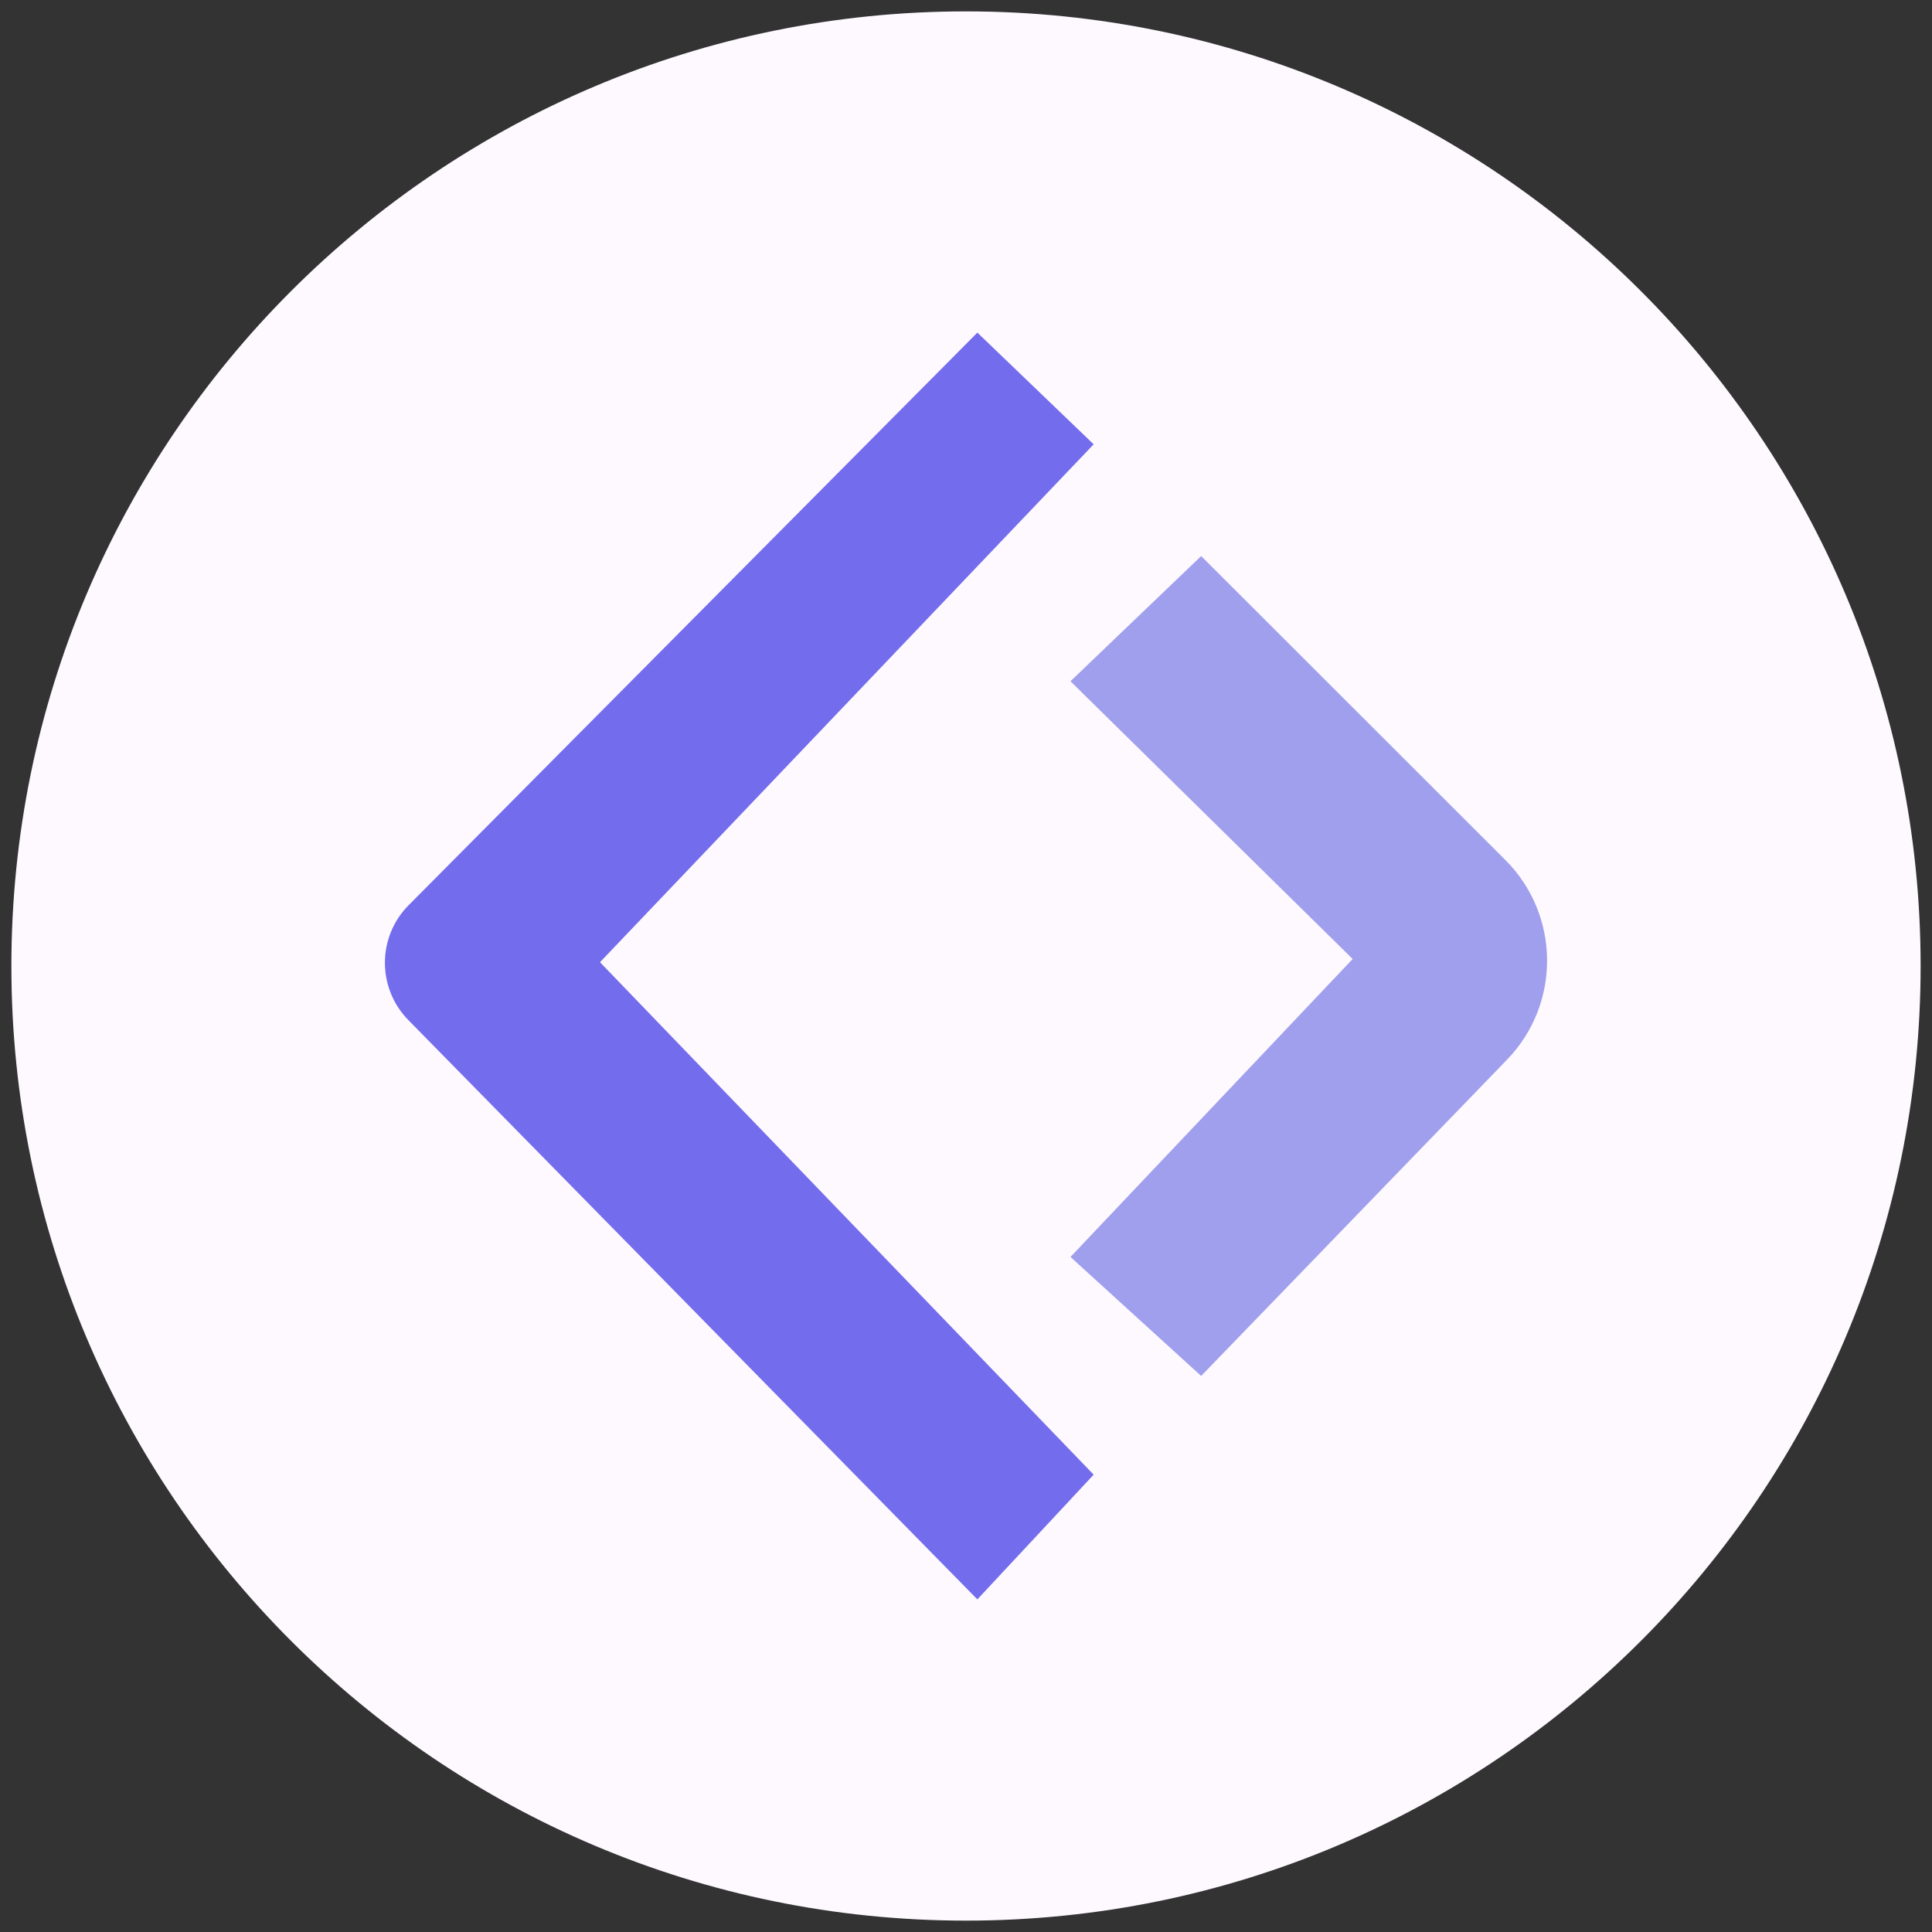
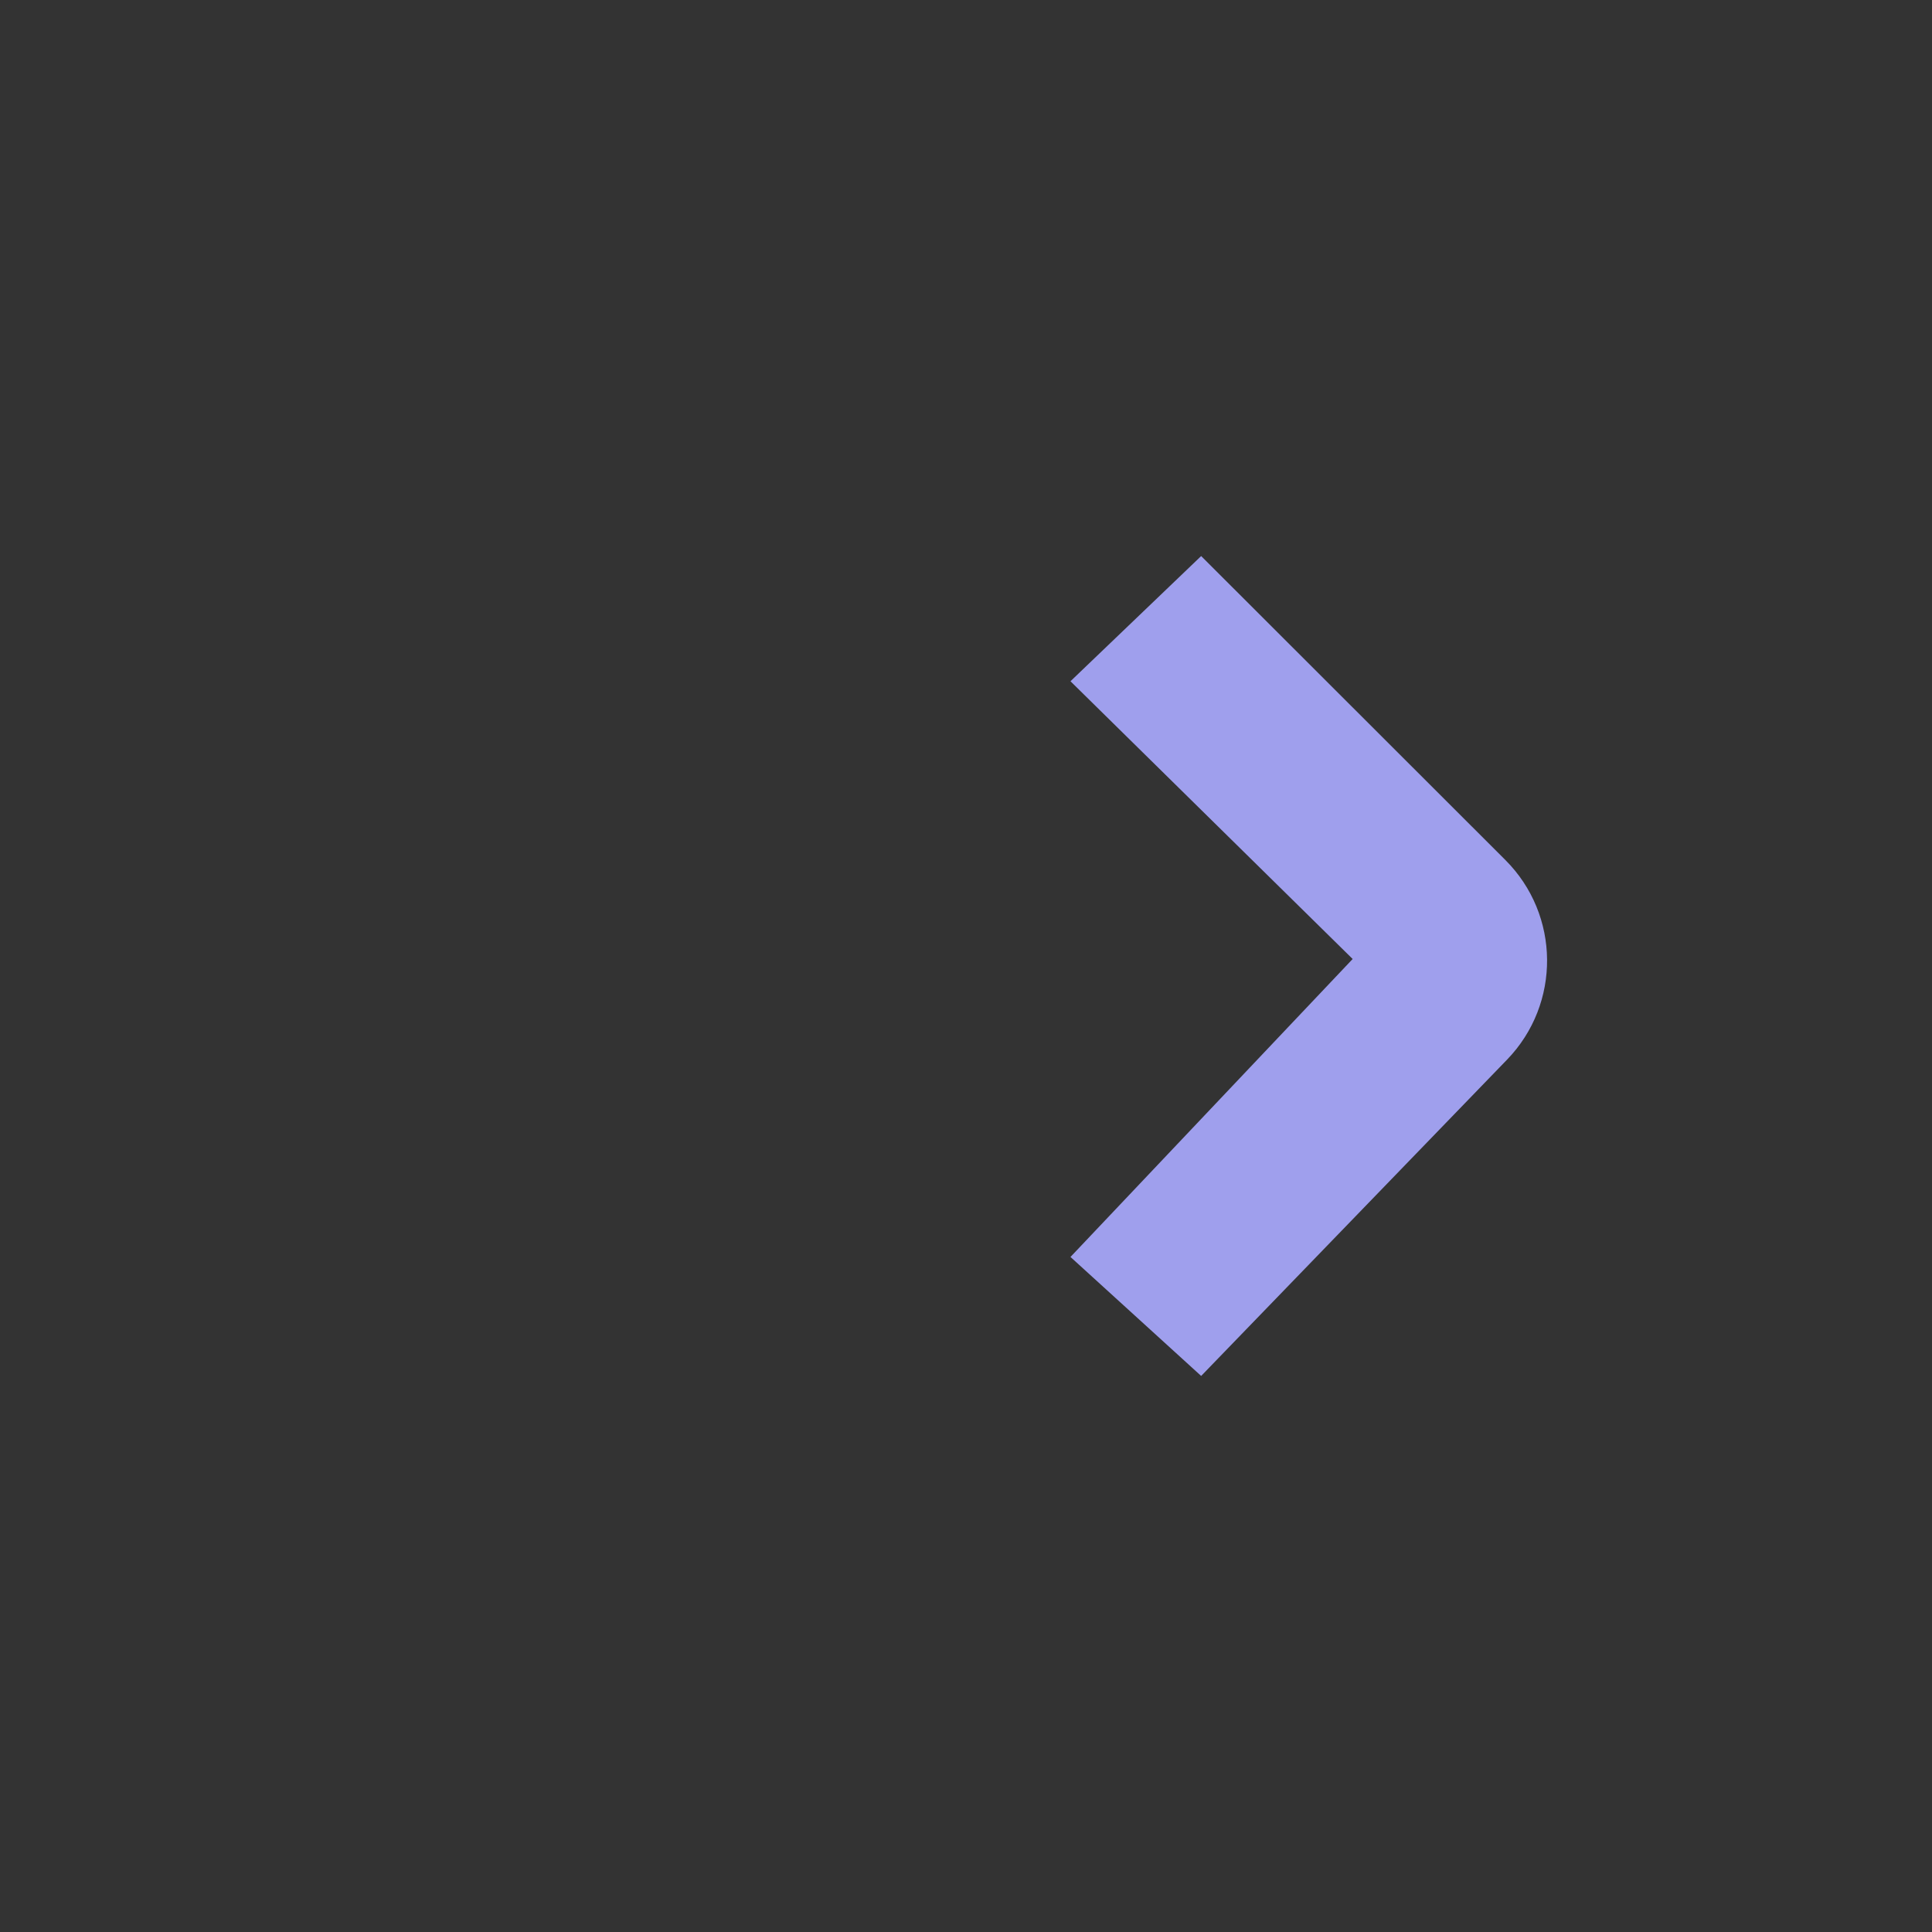
<svg xmlns="http://www.w3.org/2000/svg" version="1.1" width="2000" height="2000" viewBox="0 0 2000 2000" xml:space="preserve">
  <rect x="0" y="0" width="2000" height="2000" fill="#333333" stroke="none" />
  <desc>Created with Fabric.js 5.3.0</desc>
  <defs>
</defs>
  <g transform="matrix(8.301 0 0 8.301 1000 1000)" id="WMFyCeZ7wEuMLc5vrLjhZ">
-     <path style="stroke: rgb(116,82,220); stroke-width: 0; stroke-dasharray: none; stroke-linecap: butt; stroke-dashoffset: 0; stroke-linejoin: miter; stroke-miterlimit: 4; fill: rgb(254,249,255); fill-rule: nonzero; opacity: 1;" transform=" translate(0, 0)" d="M 0 -119.048 C 65.714 -119.048 119.048 -65.714 119.048 0 C 119.048 65.714 65.714 119.048 0 119.048 C -65.714 119.048 -119.048 65.714 -119.048 0 C -119.048 -65.714 -65.714 -119.048 0 -119.048 z" stroke-linecap="round" />
-   </g>
+     </g>
  <g transform="matrix(1 0 0 1 1000 1000)" id="h0hGbPWg-Dy-vSqPNiMZF">
    <g style="">
      <g transform="matrix(22.806 0 0 22.806 354.841 0)" id="MyFU5dVgc3awsrDJKU-iy">
        <path style="stroke: rgb(0,0,0); stroke-width: 0; stroke-dasharray: none; stroke-linecap: butt; stroke-dashoffset: 0; stroke-linejoin: miter; stroke-miterlimit: 4; fill: rgb(159,159,237); fill-rule: nonzero; opacity: 1;" transform=" translate(0, 0)" d="M -4.885 -18.608 L -10.817 -12.925 L 1.992 -0.318 L -10.817 13.207 L -4.885 18.608 L 8.999 4.252 L 8.999 4.252 C 11.453 1.716 11.418 -2.319 8.922 -4.813 z" stroke-linecap="round" />
      </g>
      <g transform="matrix(-35.379 0 0 -35.379 -234.689 0)" id="7m4zpdZ0kLdPULgAhNwRc">
-         <path style="stroke: rgb(0,0,0); stroke-width: 0; stroke-dasharray: none; stroke-linecap: butt; stroke-dashoffset: 0; stroke-linejoin: miter; stroke-miterlimit: 4; fill: rgb(115,108,237); fill-rule: nonzero; opacity: 1;" transform=" translate(0, 0)" d="M -6.966 -18.533 L -10.369 -14.884 L 4.076 0.111 L -10.369 15.265 L -6.966 18.533 L 9.674 1.78 L 9.674 1.78 C 10.597 0.851 10.601 -0.648 9.683 -1.583 z" stroke-linecap="round" />
-       </g>
+         </g>
    </g>
  </g>
</svg>